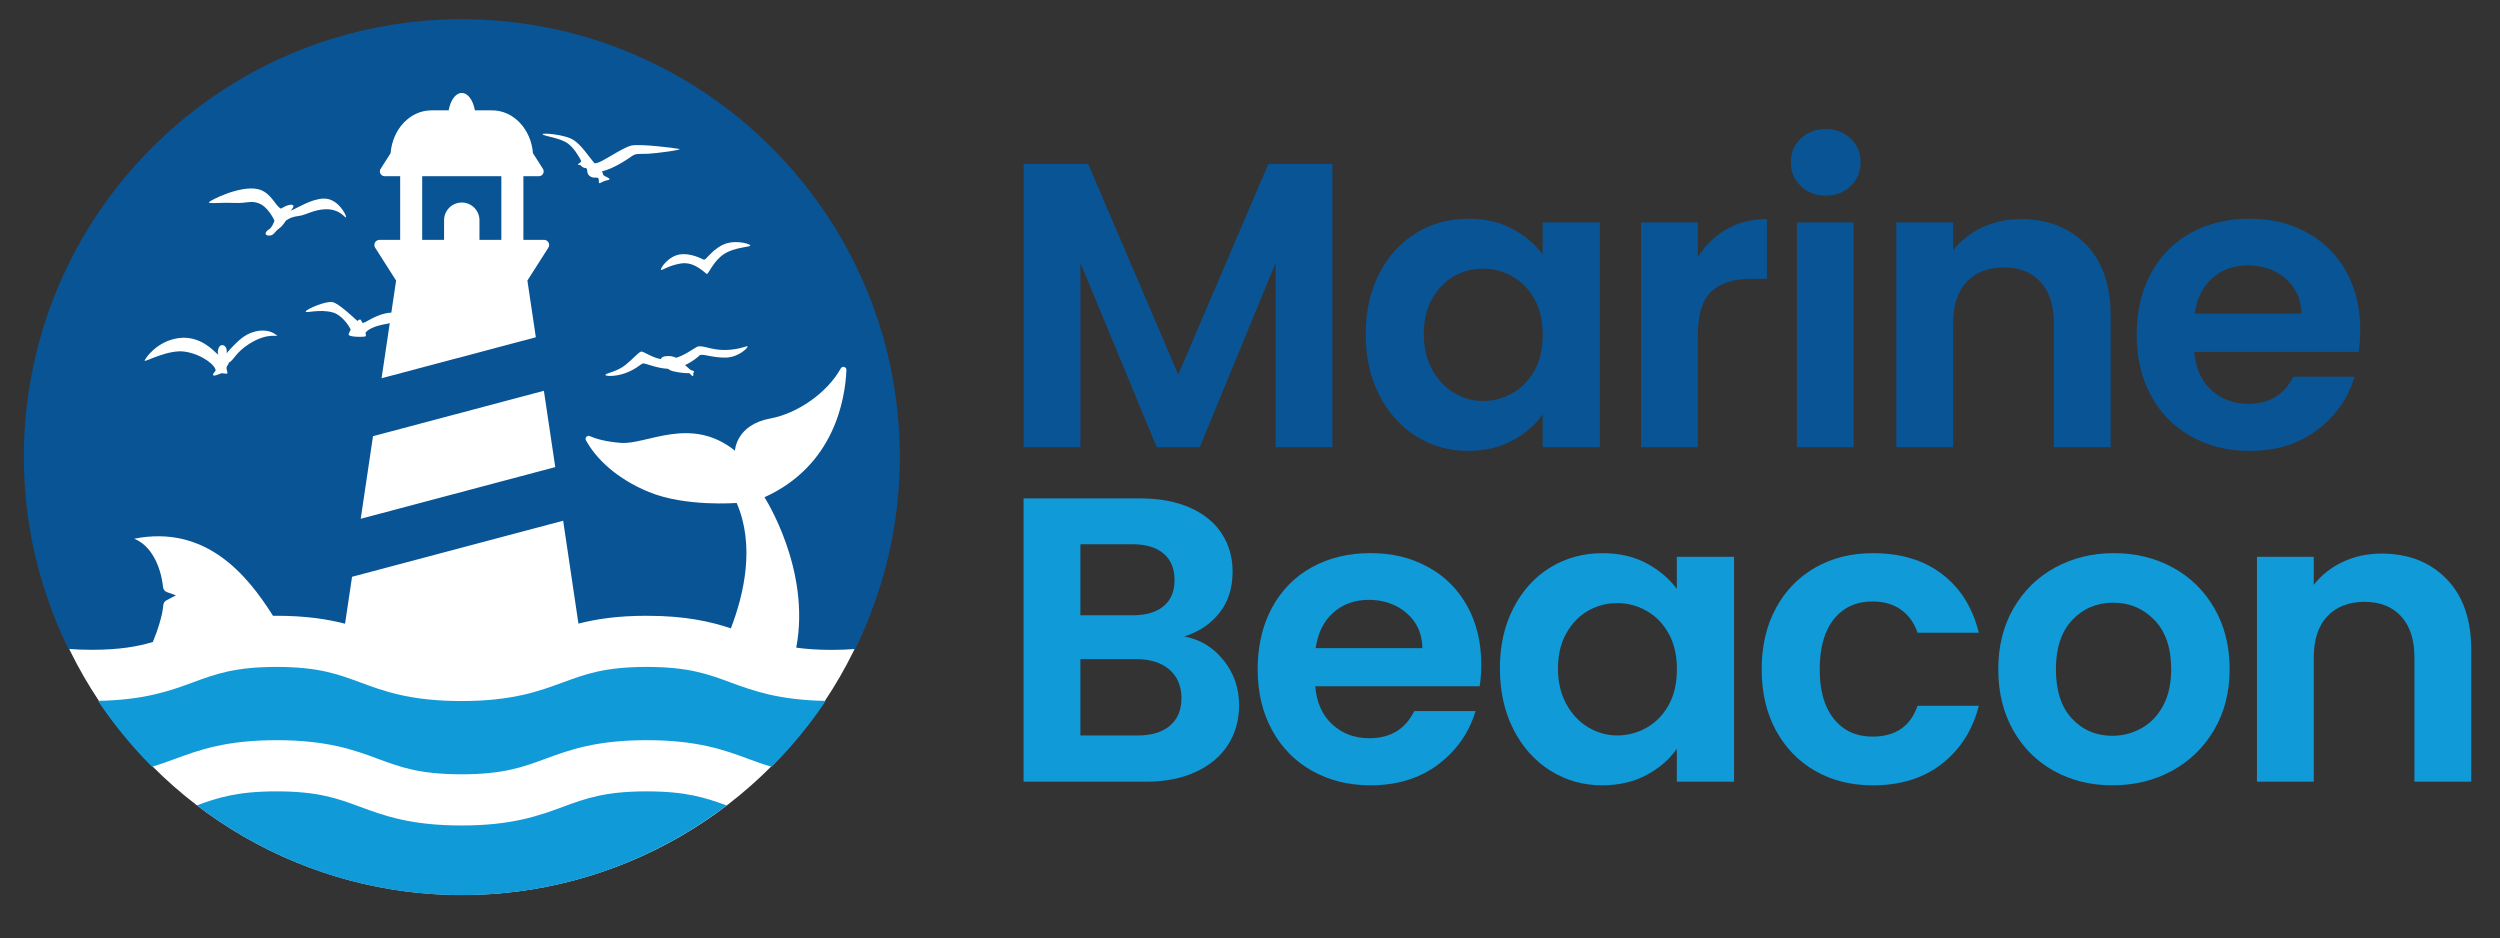
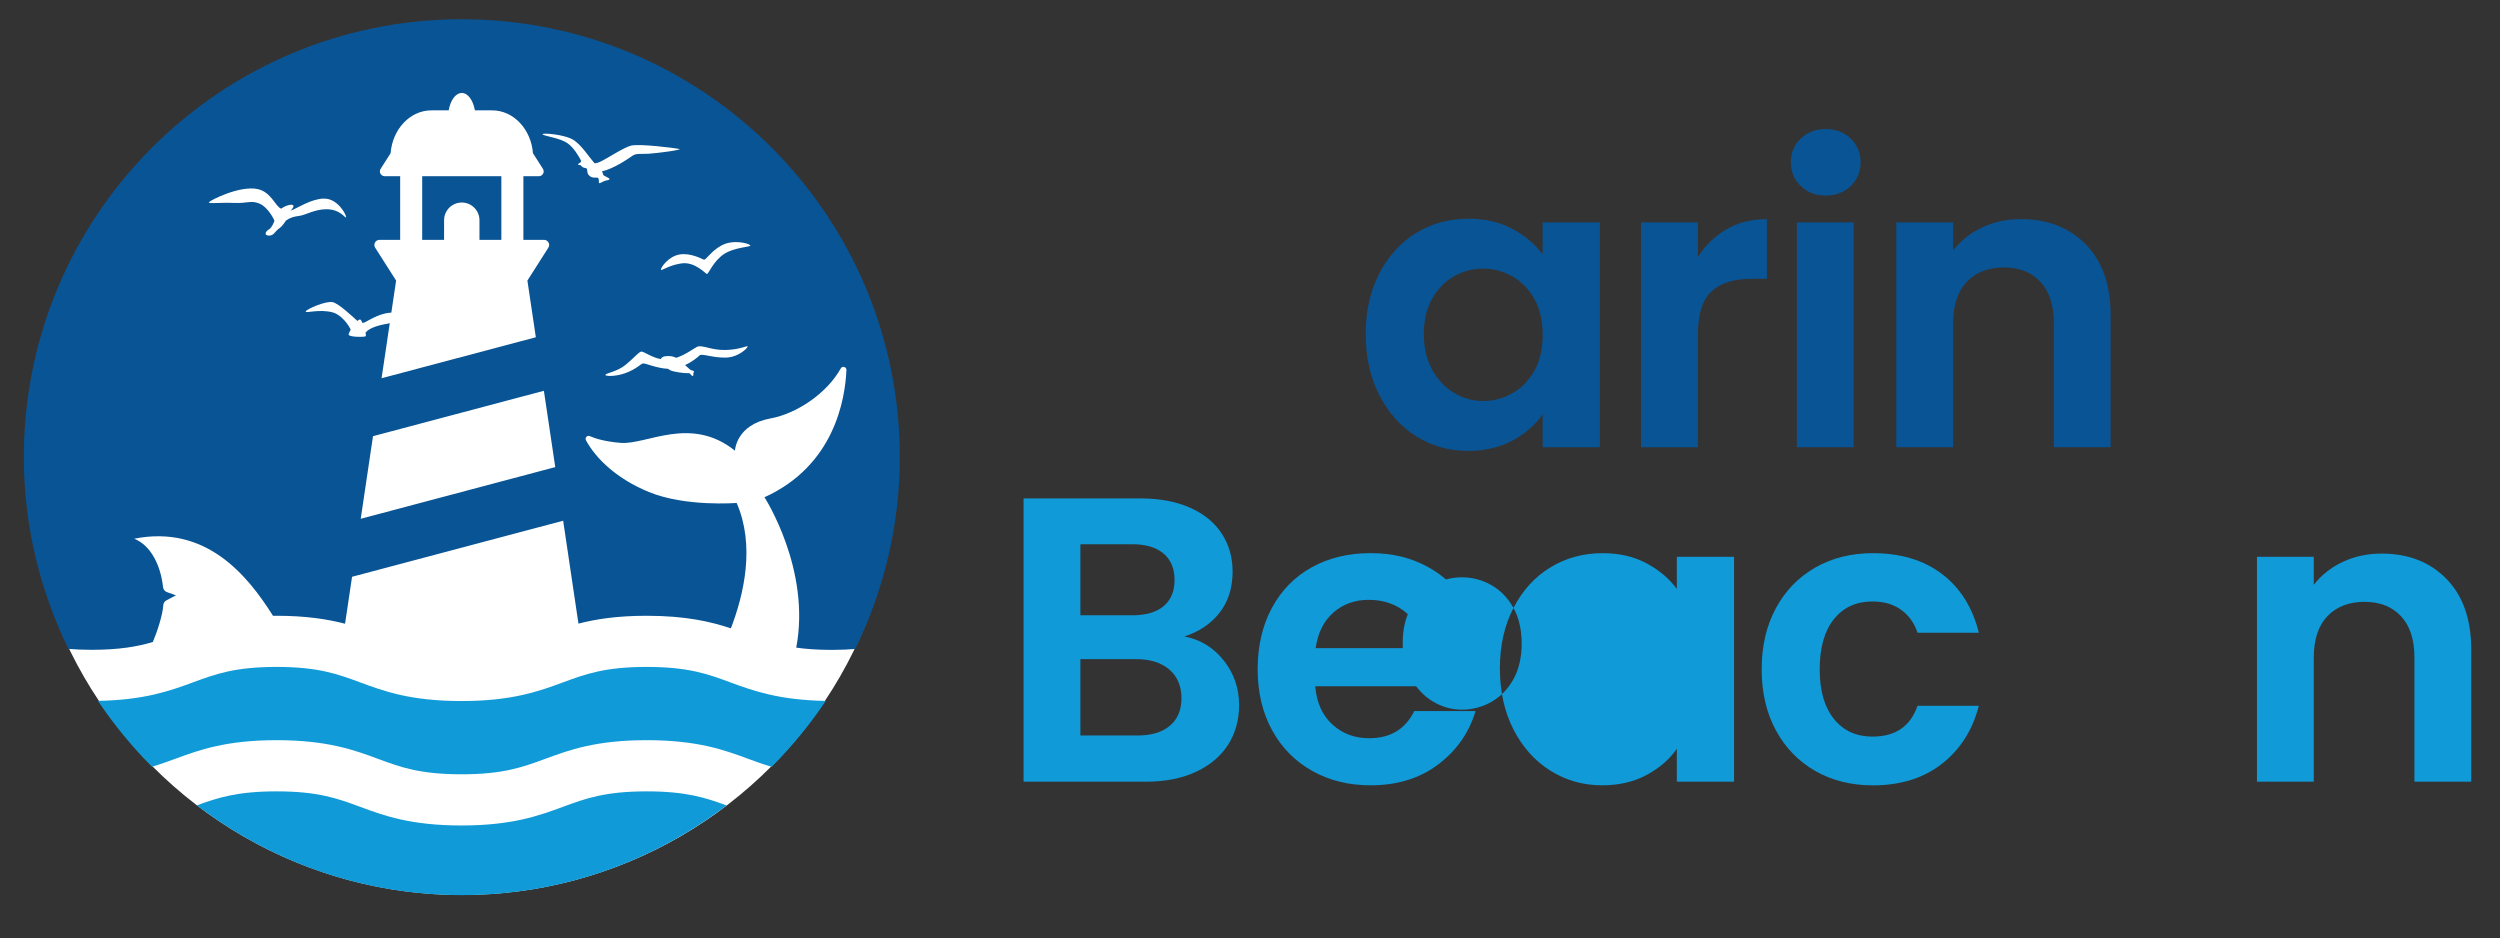
<svg xmlns="http://www.w3.org/2000/svg" id="Layer_1" viewBox="0 0 553.89 207.93">
  <rect x="0" y="0" width="553.89" height="207.93" fill="#333333" stroke="none" />
  <defs>
    <style>.cls-1{fill:#095495;}.cls-1,.cls-2,.cls-3{stroke-width:0px;}.cls-2{fill:#109ad7;}.cls-3{fill:#fff;}</style>
  </defs>
-   <path class="cls-1" d="M295.21,36.32v62.76h-12.59v-40.82l-16.81,40.82h-9.53l-16.9-40.82v40.82h-12.59v-62.76h14.3l19.96,46.67,19.96-46.67h14.21Z" />
  <path class="cls-1" d="M305.59,60.6c2.01-3.9,4.74-6.89,8.18-8.99,3.45-2.1,7.3-3.15,11.55-3.15,3.72,0,6.97.75,9.76,2.25,2.79,1.5,5.02,3.39,6.7,5.67v-7.1h12.68v49.81h-12.68v-7.28c-1.62,2.34-3.85,4.27-6.7,5.8-2.85,1.53-6.13,2.29-9.85,2.29-4.2,0-8.02-1.08-11.46-3.24-3.45-2.16-6.17-5.2-8.18-9.13-2.01-3.93-3.01-8.44-3.01-13.53s1-9.5,3.01-13.4ZM339.99,66.31c-1.2-2.19-2.82-3.87-4.86-5.04-2.04-1.17-4.23-1.75-6.56-1.75s-4.5.57-6.47,1.71c-1.98,1.14-3.58,2.8-4.81,4.99-1.23,2.19-1.84,4.78-1.84,7.78s.61,5.62,1.84,7.87c1.23,2.25,2.85,3.97,4.86,5.17,2.01,1.2,4.15,1.8,6.43,1.8s4.53-.58,6.56-1.75c2.04-1.17,3.66-2.85,4.86-5.04,1.2-2.19,1.8-4.81,1.8-7.87s-.6-5.68-1.8-7.87Z" />
  <path class="cls-1" d="M382.51,50.8c2.61-1.5,5.59-2.25,8.95-2.25v13.22h-3.33c-3.96,0-6.94.93-8.95,2.79-2.01,1.86-3.01,5.1-3.01,9.71v24.82h-12.59v-49.81h12.59v7.73c1.62-2.64,3.73-4.71,6.34-6.2Z" />
  <path class="cls-1" d="M398.97,41.22c-1.47-1.41-2.2-3.16-2.2-5.26s.73-3.85,2.2-5.26c1.47-1.41,3.31-2.11,5.53-2.11s4.06.71,5.53,2.11c1.47,1.41,2.2,3.16,2.2,5.26s-.74,3.85-2.2,5.26c-1.47,1.41-3.31,2.11-5.53,2.11s-4.06-.7-5.53-2.11ZM410.7,49.27v49.81h-12.59v-49.81h12.59Z" />
  <path class="cls-1" d="M462.14,54.17c3.66,3.75,5.48,8.98,5.48,15.69v29.22h-12.59v-27.51c0-3.96-.99-7-2.97-9.13-1.98-2.13-4.68-3.19-8.09-3.19s-6.22,1.07-8.23,3.19c-2.01,2.13-3.01,5.17-3.01,9.13v27.51h-12.59v-49.81h12.59v6.2c1.68-2.16,3.82-3.85,6.43-5.08,2.61-1.23,5.47-1.84,8.59-1.84,5.93,0,10.73,1.87,14.39,5.62Z" />
-   <path class="cls-1" d="M522.57,77.96h-36.42c.3,3.6,1.56,6.42,3.78,8.45,2.22,2.04,4.95,3.06,8.18,3.06,4.68,0,8-2.01,9.98-6.02h13.58c-1.44,4.8-4.2,8.74-8.27,11.82-4.08,3.09-9.08,4.63-15.02,4.63-4.8,0-9.1-1.06-12.9-3.19-3.81-2.13-6.77-5.14-8.9-9.04-2.13-3.9-3.19-8.39-3.19-13.49s1.05-9.68,3.15-13.58c2.1-3.9,5.04-6.89,8.81-8.99,3.78-2.1,8.12-3.15,13.04-3.15s8.98,1.02,12.72,3.06c3.75,2.04,6.65,4.93,8.72,8.68,2.07,3.75,3.1,8.05,3.1,12.9,0,1.8-.12,3.42-.36,4.86ZM509.89,69.5c-.06-3.24-1.23-5.83-3.51-7.78-2.28-1.95-5.07-2.92-8.36-2.92-3.12,0-5.74.94-7.87,2.83-2.13,1.89-3.43,4.51-3.91,7.87h23.65Z" />
  <path class="cls-2" d="M271.11,146.3c2.28,2.88,3.42,6.18,3.42,9.89,0,3.36-.83,6.31-2.47,8.86-1.65,2.55-4.03,4.54-7.15,5.98-3.12,1.44-6.8,2.16-11.06,2.16h-27.07v-62.76h25.9c4.26,0,7.93.69,11.02,2.07,3.09,1.38,5.42,3.3,7.01,5.76,1.59,2.46,2.38,5.25,2.38,8.36,0,3.66-.97,6.71-2.92,9.17-1.95,2.46-4.54,4.2-7.78,5.22,3.54.66,6.44,2.43,8.72,5.31ZM239.37,136.32h11.51c3,0,5.31-.67,6.92-2.02,1.62-1.35,2.43-3.28,2.43-5.8s-.81-4.47-2.43-5.85c-1.62-1.38-3.93-2.07-6.92-2.07h-11.51v15.74ZM259.2,160.78c1.71-1.44,2.56-3.48,2.56-6.11s-.9-4.81-2.7-6.34c-1.8-1.53-4.23-2.29-7.28-2.29h-12.41v16.91h12.68c3.06,0,5.44-.72,7.15-2.16Z" />
  <path class="cls-2" d="M327.82,152.05h-36.42c.3,3.6,1.56,6.42,3.78,8.45,2.22,2.04,4.95,3.06,8.18,3.06,4.68,0,8-2.01,9.98-6.02h13.58c-1.44,4.8-4.2,8.74-8.27,11.82-4.08,3.09-9.08,4.63-15.02,4.63-4.8,0-9.1-1.06-12.9-3.19-3.81-2.13-6.77-5.14-8.9-9.04-2.13-3.9-3.19-8.39-3.19-13.49s1.05-9.68,3.15-13.58c2.1-3.9,5.04-6.89,8.81-8.99,3.78-2.1,8.12-3.15,13.04-3.15s8.98,1.02,12.72,3.06c3.75,2.04,6.65,4.93,8.72,8.68,2.07,3.75,3.1,8.05,3.1,12.9,0,1.8-.12,3.42-.36,4.86ZM315.14,143.6c-.06-3.24-1.23-5.83-3.51-7.78-2.28-1.95-5.07-2.92-8.36-2.92-3.12,0-5.74.94-7.87,2.83-2.13,1.89-3.43,4.51-3.91,7.87h23.65Z" />
-   <path class="cls-2" d="M335.32,134.7c2.01-3.9,4.73-6.89,8.18-8.99,3.45-2.1,7.3-3.15,11.55-3.15,3.72,0,6.97.75,9.76,2.25,2.79,1.5,5.02,3.39,6.7,5.66v-7.1h12.68v49.81h-12.68v-7.28c-1.62,2.34-3.85,4.27-6.7,5.8-2.85,1.53-6.13,2.29-9.85,2.29-4.2,0-8.02-1.08-11.46-3.24-3.45-2.16-6.18-5.2-8.18-9.13-2.01-3.93-3.01-8.44-3.01-13.53s1-9.5,3.01-13.4ZM369.72,140.41c-1.2-2.19-2.82-3.87-4.86-5.04-2.04-1.17-4.23-1.75-6.56-1.75s-4.5.57-6.47,1.71c-1.98,1.14-3.58,2.8-4.81,4.99-1.23,2.19-1.84,4.78-1.84,7.78s.61,5.62,1.84,7.87c1.23,2.25,2.85,3.97,4.86,5.17,2.01,1.2,4.15,1.8,6.43,1.8s4.52-.58,6.56-1.75c2.04-1.17,3.66-2.85,4.86-5.04,1.2-2.19,1.8-4.81,1.8-7.87s-.6-5.68-1.8-7.87Z" />
+   <path class="cls-2" d="M335.32,134.7c2.01-3.9,4.73-6.89,8.18-8.99,3.45-2.1,7.3-3.15,11.55-3.15,3.72,0,6.97.75,9.76,2.25,2.79,1.5,5.02,3.39,6.7,5.66v-7.1h12.68v49.81h-12.68v-7.28c-1.62,2.34-3.85,4.27-6.7,5.8-2.85,1.53-6.13,2.29-9.85,2.29-4.2,0-8.02-1.08-11.46-3.24-3.45-2.16-6.18-5.2-8.18-9.13-2.01-3.93-3.01-8.44-3.01-13.53s1-9.5,3.01-13.4Zc-1.2-2.19-2.82-3.87-4.86-5.04-2.04-1.17-4.23-1.75-6.56-1.75s-4.5.57-6.47,1.71c-1.98,1.14-3.58,2.8-4.81,4.99-1.23,2.19-1.84,4.78-1.84,7.78s.61,5.62,1.84,7.87c1.23,2.25,2.85,3.97,4.86,5.17,2.01,1.2,4.15,1.8,6.43,1.8s4.52-.58,6.56-1.75c2.04-1.17,3.66-2.85,4.86-5.04,1.2-2.19,1.8-4.81,1.8-7.87s-.6-5.68-1.8-7.87Z" />
  <path class="cls-2" d="M393.46,134.74c2.1-3.87,5-6.86,8.72-8.99,3.72-2.13,7.97-3.19,12.77-3.19,6.17,0,11.28,1.54,15.33,4.63,4.05,3.09,6.76,7.42,8.14,12.99h-13.58c-.72-2.16-1.93-3.85-3.64-5.08-1.71-1.23-3.82-1.84-6.34-1.84-3.6,0-6.44,1.3-8.54,3.91-2.1,2.61-3.15,6.31-3.15,11.11s1.05,8.41,3.15,11.01c2.1,2.61,4.95,3.91,8.54,3.91,5.09,0,8.42-2.28,9.98-6.83h13.58c-1.38,5.4-4.11,9.68-8.18,12.86-4.08,3.18-9.17,4.77-15.29,4.77-4.8,0-9.05-1.06-12.77-3.19-3.72-2.13-6.62-5.13-8.72-8.99-2.1-3.87-3.15-8.38-3.15-13.53s1.05-9.67,3.15-13.53Z" />
-   <path class="cls-2" d="M455.05,170.8c-3.84-2.13-6.85-5.14-9.04-9.04-2.19-3.9-3.28-8.39-3.28-13.49s1.12-9.59,3.37-13.49c2.25-3.9,5.32-6.91,9.22-9.04,3.9-2.13,8.24-3.19,13.04-3.19s9.14,1.07,13.04,3.19c3.9,2.13,6.97,5.14,9.22,9.04,2.25,3.9,3.37,8.39,3.37,13.49s-1.16,9.59-3.46,13.49c-2.31,3.9-5.43,6.91-9.35,9.04-3.93,2.13-8.32,3.19-13.17,3.19s-9.11-1.06-12.95-3.19ZM474.43,161.36c2.01-1.11,3.61-2.77,4.81-4.99,1.2-2.22,1.8-4.91,1.8-8.09,0-4.74-1.25-8.38-3.73-10.93-2.49-2.55-5.53-3.82-9.13-3.82s-6.61,1.27-9.04,3.82c-2.43,2.55-3.64,6.19-3.64,10.93s1.18,8.38,3.55,10.92c2.37,2.55,5.35,3.82,8.95,3.82,2.28,0,4.42-.55,6.43-1.66Z" />
  <path class="cls-2" d="M542.04,128.27c3.66,3.75,5.48,8.98,5.48,15.69v29.22h-12.59v-27.52c0-3.96-.99-7-2.97-9.13-1.98-2.13-4.68-3.19-8.09-3.19s-6.22,1.06-8.23,3.19c-2.01,2.13-3.01,5.17-3.01,9.13v27.52h-12.59v-49.81h12.59v6.2c1.68-2.16,3.82-3.85,6.43-5.08,2.61-1.23,5.47-1.84,8.59-1.84,5.93,0,10.73,1.87,14.39,5.62Z" />
  <circle class="cls-3" cx="102.34" cy="101.59" r="96.7" />
  <path class="cls-1" d="M98.39,48.79c0-2.17,1.76-3.92,3.92-3.92s3.92,1.76,3.92,3.92v4.35h4.85v-14.1h-17.54v14.1h4.85v-4.35Z" />
  <path class="cls-1" d="M102.32,4.26C48.73,4.26,5.28,47.7,5.28,101.29c0,15.26,3.62,29.64,9.89,42.48,1.53.12,3.19.2,5.09.2,6.18,0,10.15-.71,13.6-1.73.97-2.28,2.17-5.94,2.32-8.16.03-.45.28-.85.68-1.06l2.11-1.12-2-.72c-.47-.17-.79-.6-.85-1.1-.48-4.63-2.63-9.27-6.41-10.72,15.88-3.16,25.07,8.01,30.77,17.07.26,0,.52,0,.78,0,6.58,0,11.32.76,15.19,1.76l1.55-10.4,46.77-12.42,3.39,22.8c3.86-1,8.57-1.74,15.1-1.74,8.67,0,14.19,1.3,18.67,2.78,2.94-7.64,5.37-18.38,1.28-27.78,0,0-11.33.92-19.47-2.43-7-2.88-11.67-7.3-13.92-11.45-.3-.56.28-1.18.86-.92,1.29.57,3.42,1.21,6.8,1.49,5.77.49,15.53-6.14,25.35,1.73,0,0,.22-5.75,7.87-7.14,5.9-1.08,12.56-5.63,15.58-11.09.34-.61,1.28-.35,1.25.35-.28,6.54-2.7,21.2-18.16,28.2,0,0,10.35,15.97,7.04,33.32,2.22.31,4.78.5,7.92.5,1.92,0,3.59-.08,5.14-.21,6.27-12.84,9.89-27.22,9.89-42.48,0-53.59-43.44-97.03-97.03-97.03ZM84.09,53.14h4.57v-14.1h-3.43c-.84,0-1.35-.93-.9-1.63l2.21-3.47c.42-5.31,4.29-9.49,9.05-9.49h3.81c.4-2.22,1.53-3.85,2.91-3.85s2.51,1.63,2.91,3.85h3.81c4.76,0,8.63,4.18,9.05,9.49l2.21,3.47c.45.71-.06,1.63-.9,1.63h-3.43v14.1h4.57c.9,0,1.44.99.96,1.74l-4.64,7.28,1.87,12.56-34.18,9.08,3.22-21.64-4.64-7.28c-.48-.75.06-1.74.96-1.74ZM79.92,114.94l2.72-18.3,37.86-10.06,2.52,16.91-43.1,11.45Z" />
  <path class="cls-3" d="M150.5,33c-.92-.2-8.56-1.16-10.6-.76-1.45.28-5.51,2.93-6.63,3.46-.79.37-1.2.51-1.56.46-1.38-1.61-2.73-3.8-4.48-5.04-1.96-1.39-7.38-1.74-7.02-1.36.43.45,3.85.77,5.56,2,1.29.92,2.39,2.69,3.01,3.9-.08.16-.11.31-.31.42-.41.24-.53.38-.3.44.24.06.38,0,.5.12.12.12.38.53,1.04.59.65.06.15.89.71,1.54.78.9,1.75.44,2.07.65.33.21.09,1.07.27,1.15.18.09.8-.36,1.24-.5.44-.15,1.01-.14,1.04-.39.03-.26-1.21-.64-1.36-.91-.07-.13-.15-.46-.29-.83,2.65-.53,6.07-2.98,6.8-3.47.8-.53,1.72-.31,3.52-.41,1.81-.1,7.7-.87,6.78-1.07Z" />
  <path class="cls-3" d="M150.9,58.37c3.04-.49,5.37,2.26,5.72,2.33.35.07,1.34-2.76,3.74-4.38,2.4-1.63,6.22-1.55,5.86-1.98s-3.74-1.34-6.29,0c-2.54,1.34-3.5,3.4-4.03,3.18-.49-.21-2.97-1.55-5.37-1.13-2.4.42-4.1,2.83-4.1,3.32s1.41-.85,4.45-1.34Z" />
  <path class="cls-3" d="M71.66,43.99c-2.87.15-5.68,2.08-7.23,2.68.31-.44.73-.82.55-1.14-.25-.43-1.7,0-2.6.64-.02.02-.05.04-.07.06-1.28-.4-2.18-3.69-5.24-4.34-3.94-.84-10.47,2.48-10.77,2.9-.29.42,2.44.04,5.51.17,3.07.13,3.74-.63,5.64.13,1.54.62,2.85,2.63,3.36,3.83-.31.8-.69,1.61-1.26,1.93-.67.38-1.18,1.3,0,1.35,1.18.04,1.3-.93,2.31-1.6.51-.34,1.06-1.05,1.5-1.74.95-.67,1.78-.88,2.96-1.03,1.35-.17,3.36-1.43,5.85-1.47,3.33-.06,4.37,2.19,4.5,1.77.13-.42-1.85-4.29-5.01-4.12Z" />
-   <path class="cls-3" d="M61.28,74.27c-2.18-1.79-5.45-.97-7.28.32-1.46,1.03-2.86,2.59-3.78,3.66,0-.12.02-.27.02-.44.02-.66-.4-1.43-1.09-1.34-.55.06-.76.65-.87,1.18-.07.31.03.64.07.92-.15-.13-.31-.25-.43-.35-.43-.31-3.5-3.95-8.3-3.32-4.8.63-7.43,4.46-7.58,4.99-.16.53,5.17-2.59,9-1.97,3.83.62,6.79,3.09,6.73,4.21-.19.27-.5.53-.57.84-.12.54,1.25,0,1.66-.21.41-.21,1.33.19,1.51-.04.18-.23-.51-1.16.03-1.75.16-.18.26-.4.3-.63h0c1.14-.52,1.39-2.16,4.49-4.14,4.4-2.8,6.81-1.36,6.11-1.94Z" />
  <path class="cls-3" d="M92.07,70.2c-.33-.35-4.02-1.37-6.71-.76-2.69.61-4.53,2.25-5.07,2.09h0c-.18-.42-.35-.71-.44-.73-.18-.05-.42.08-.68.3-.93-.85-4.11-3.86-5.47-4.16-1.48-.33-5.83,1.56-5.96,2.06-.12.5,3-.62,6.03.23,1.9.53,3.5,2.81,3.93,3.8-.27.47-.45.88-.46,1.07-.04.6,3.28.61,3.73.42.13-.06.12-.4.02-.85.45-.51,1.37-1.18,3.48-1.68,2.22-.52,7.92-1.43,7.59-1.78Z" />
  <path class="cls-3" d="M160.64,77.54c-3.17.06-5.13-1.24-6.24-.68-.84.43-2.51,1.74-4.57,2.41-.39-.18-.8-.31-1.15-.35-.93-.11-1.94,0-2.2.49-.02.04-.04.1-.04.16-2.26-.4-3.93-1.88-4.47-1.65-.65.28-1.53,1.4-3.34,2.89-1.84,1.52-4.25,1.83-4.49,2.2-.24.37,2.16.5,4.49-.37,2.33-.87,3.24-1.93,3.77-2.11.45-.16,3.04,1.08,5.58,1.18.17.12.34.23.52.32.84.41,3,.63,3.47.64.5,0,.77-.04.91.13.23.28.43.5.59.5.15,0,.2-.29.13-.48s.25-.38.14-.55c-.11-.17-.57-.19-.79-.34-.13-.08-.65-.57-1.16-1.05,1.63-.74,2.82-1.76,3.18-2.12.53-.53,2.78.53,5.81.47,3.02-.06,5.09-2.36,4.85-2.5-.24-.14-1.82.76-4.99.82Z" />
  <path class="cls-2" d="M161.83,151.19c-5-1.85-9.31-3.43-18.56-3.43s-13.56,1.59-18.55,3.43c-5.25,1.93-11.2,4.13-22.47,4.13s-17.21-2.19-22.45-4.13c-4.99-1.85-9.29-3.43-18.53-3.43s-13.55,1.59-18.54,3.43c-5.01,1.85-10.72,3.91-21.03,4.09,3.52,5.25,7.53,10.14,11.98,14.59,1.78-.52,3.42-1.12,5.14-1.75,5.25-1.93,11.2-4.13,22.46-4.13s17.21,2.19,22.45,4.13c4.99,1.85,9.29,3.43,18.53,3.43s13.56-1.59,18.55-3.43c5.25-1.93,11.2-4.13,22.47-4.13s17.23,2.19,22.48,4.13c1.73.64,3.39,1.24,5.2,1.77,4.46-4.46,8.47-9.35,11.99-14.6-10.35-.18-16.08-2.24-21.11-4.09Z" />
  <path class="cls-2" d="M143.27,175.33c-9.24,0-13.56,1.59-18.55,3.43-5.25,1.93-11.2,4.13-22.47,4.13s-17.21-2.19-22.45-4.13c-4.99-1.85-9.29-3.43-18.53-3.43-8.68,0-13.01,1.4-17.65,3.1,16.31,12.43,36.6,19.89,58.69,19.89s42.36-7.46,58.67-19.87c-4.65-1.71-8.99-3.12-17.71-3.12Z" />
</svg>